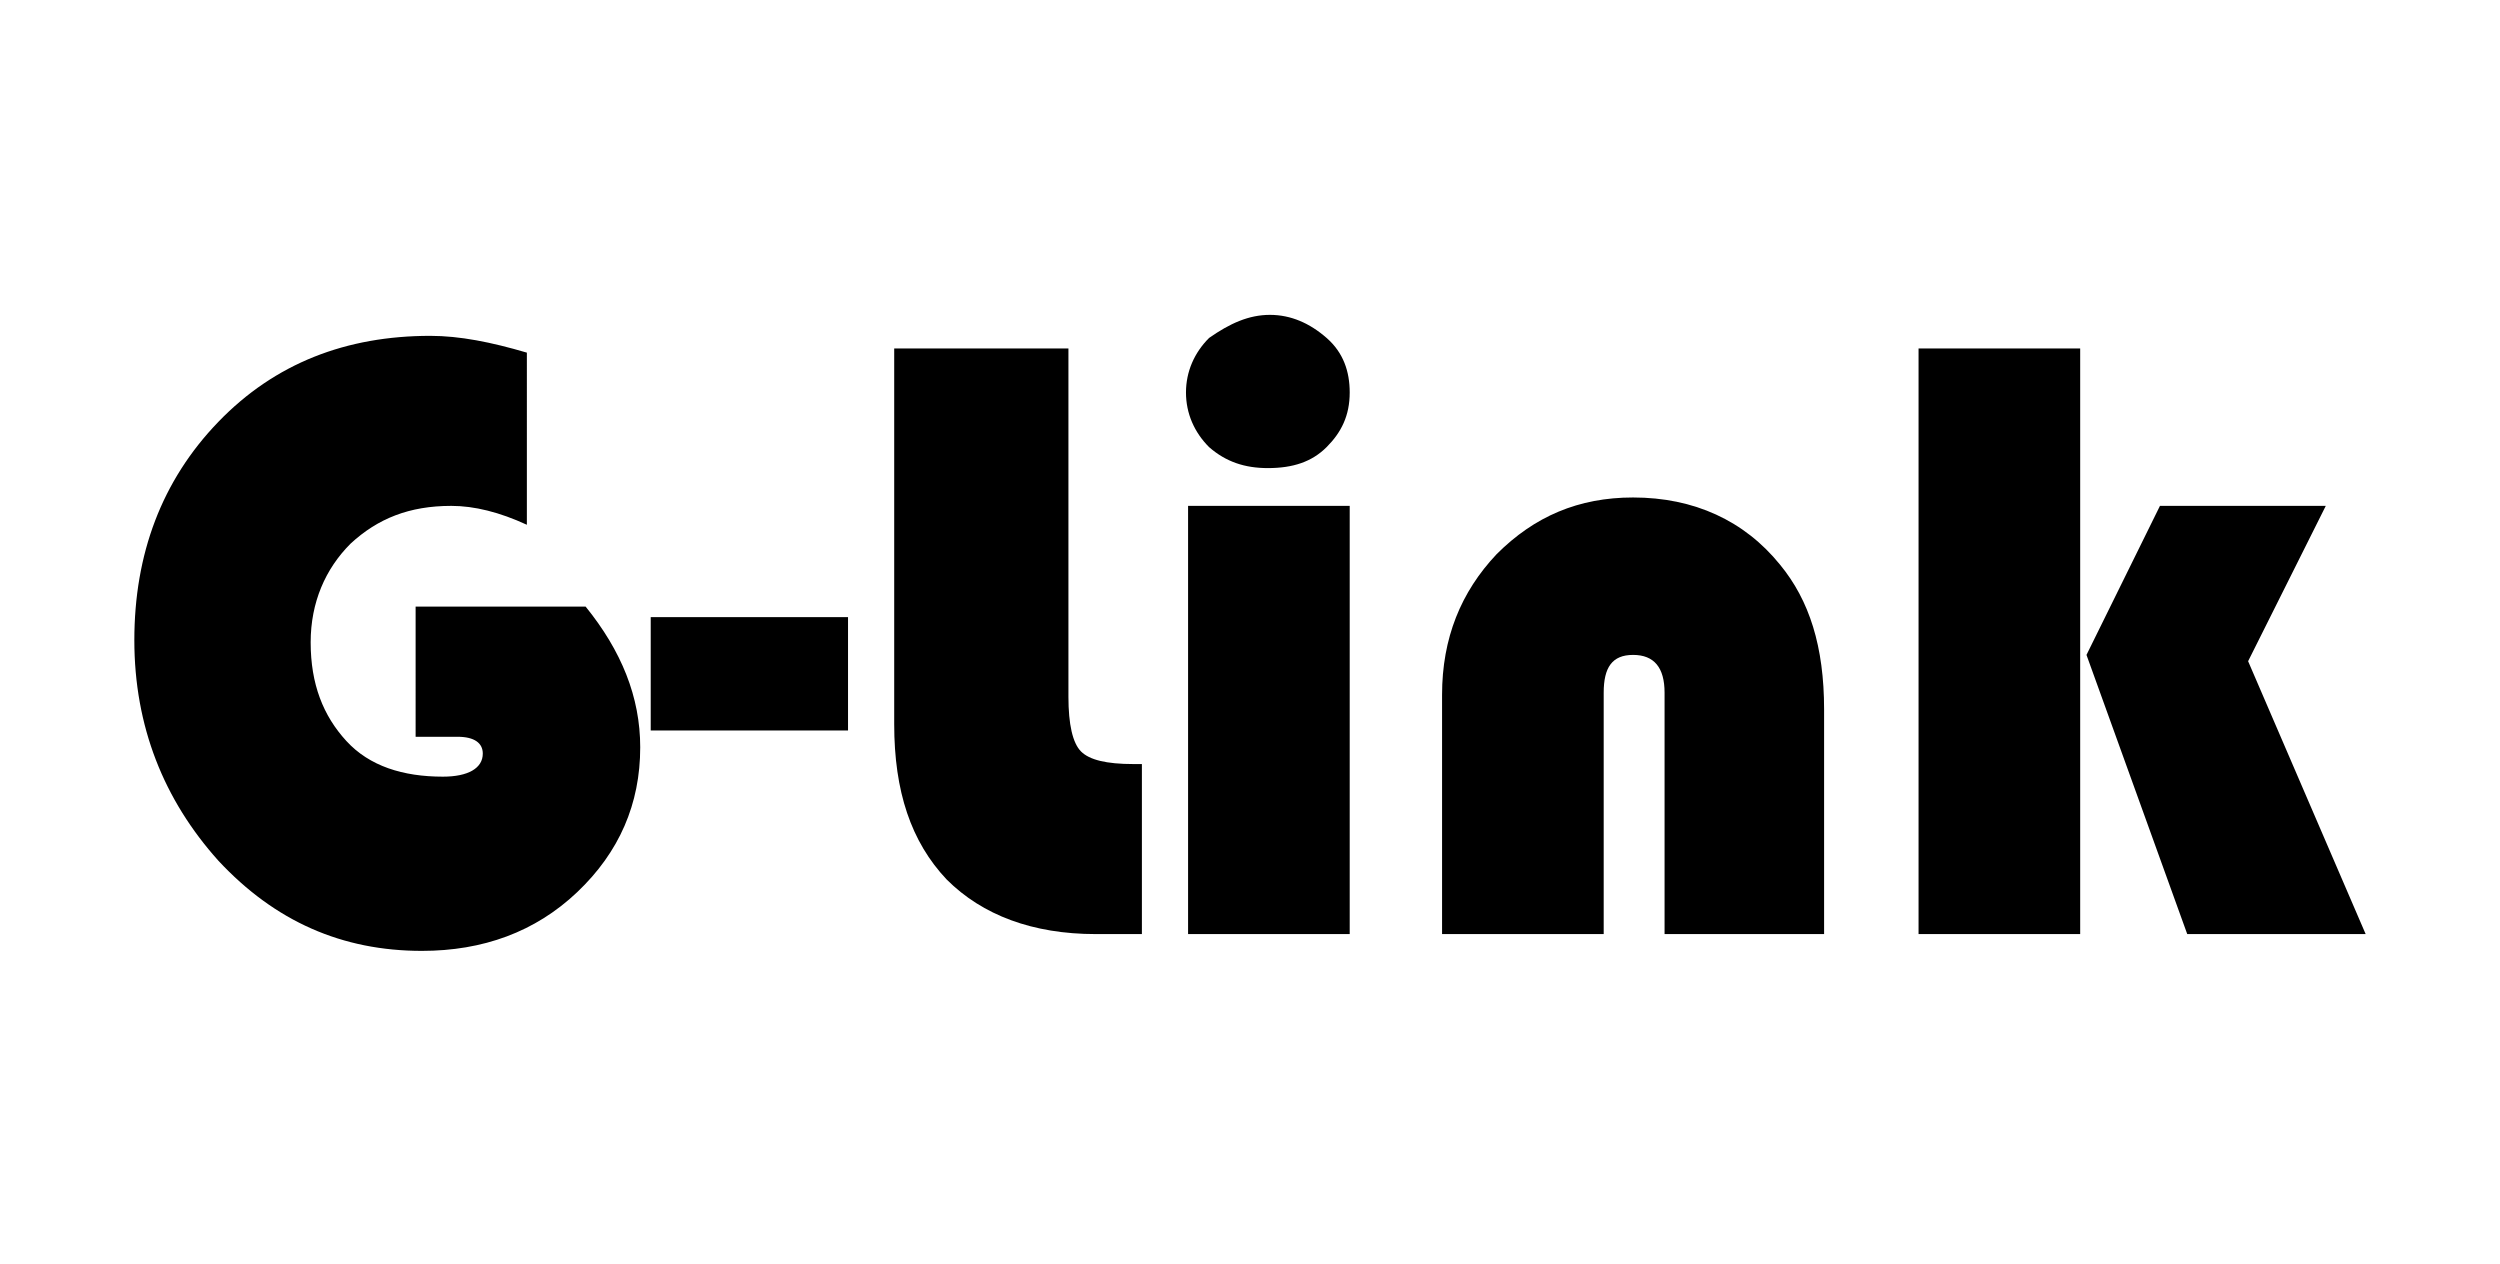
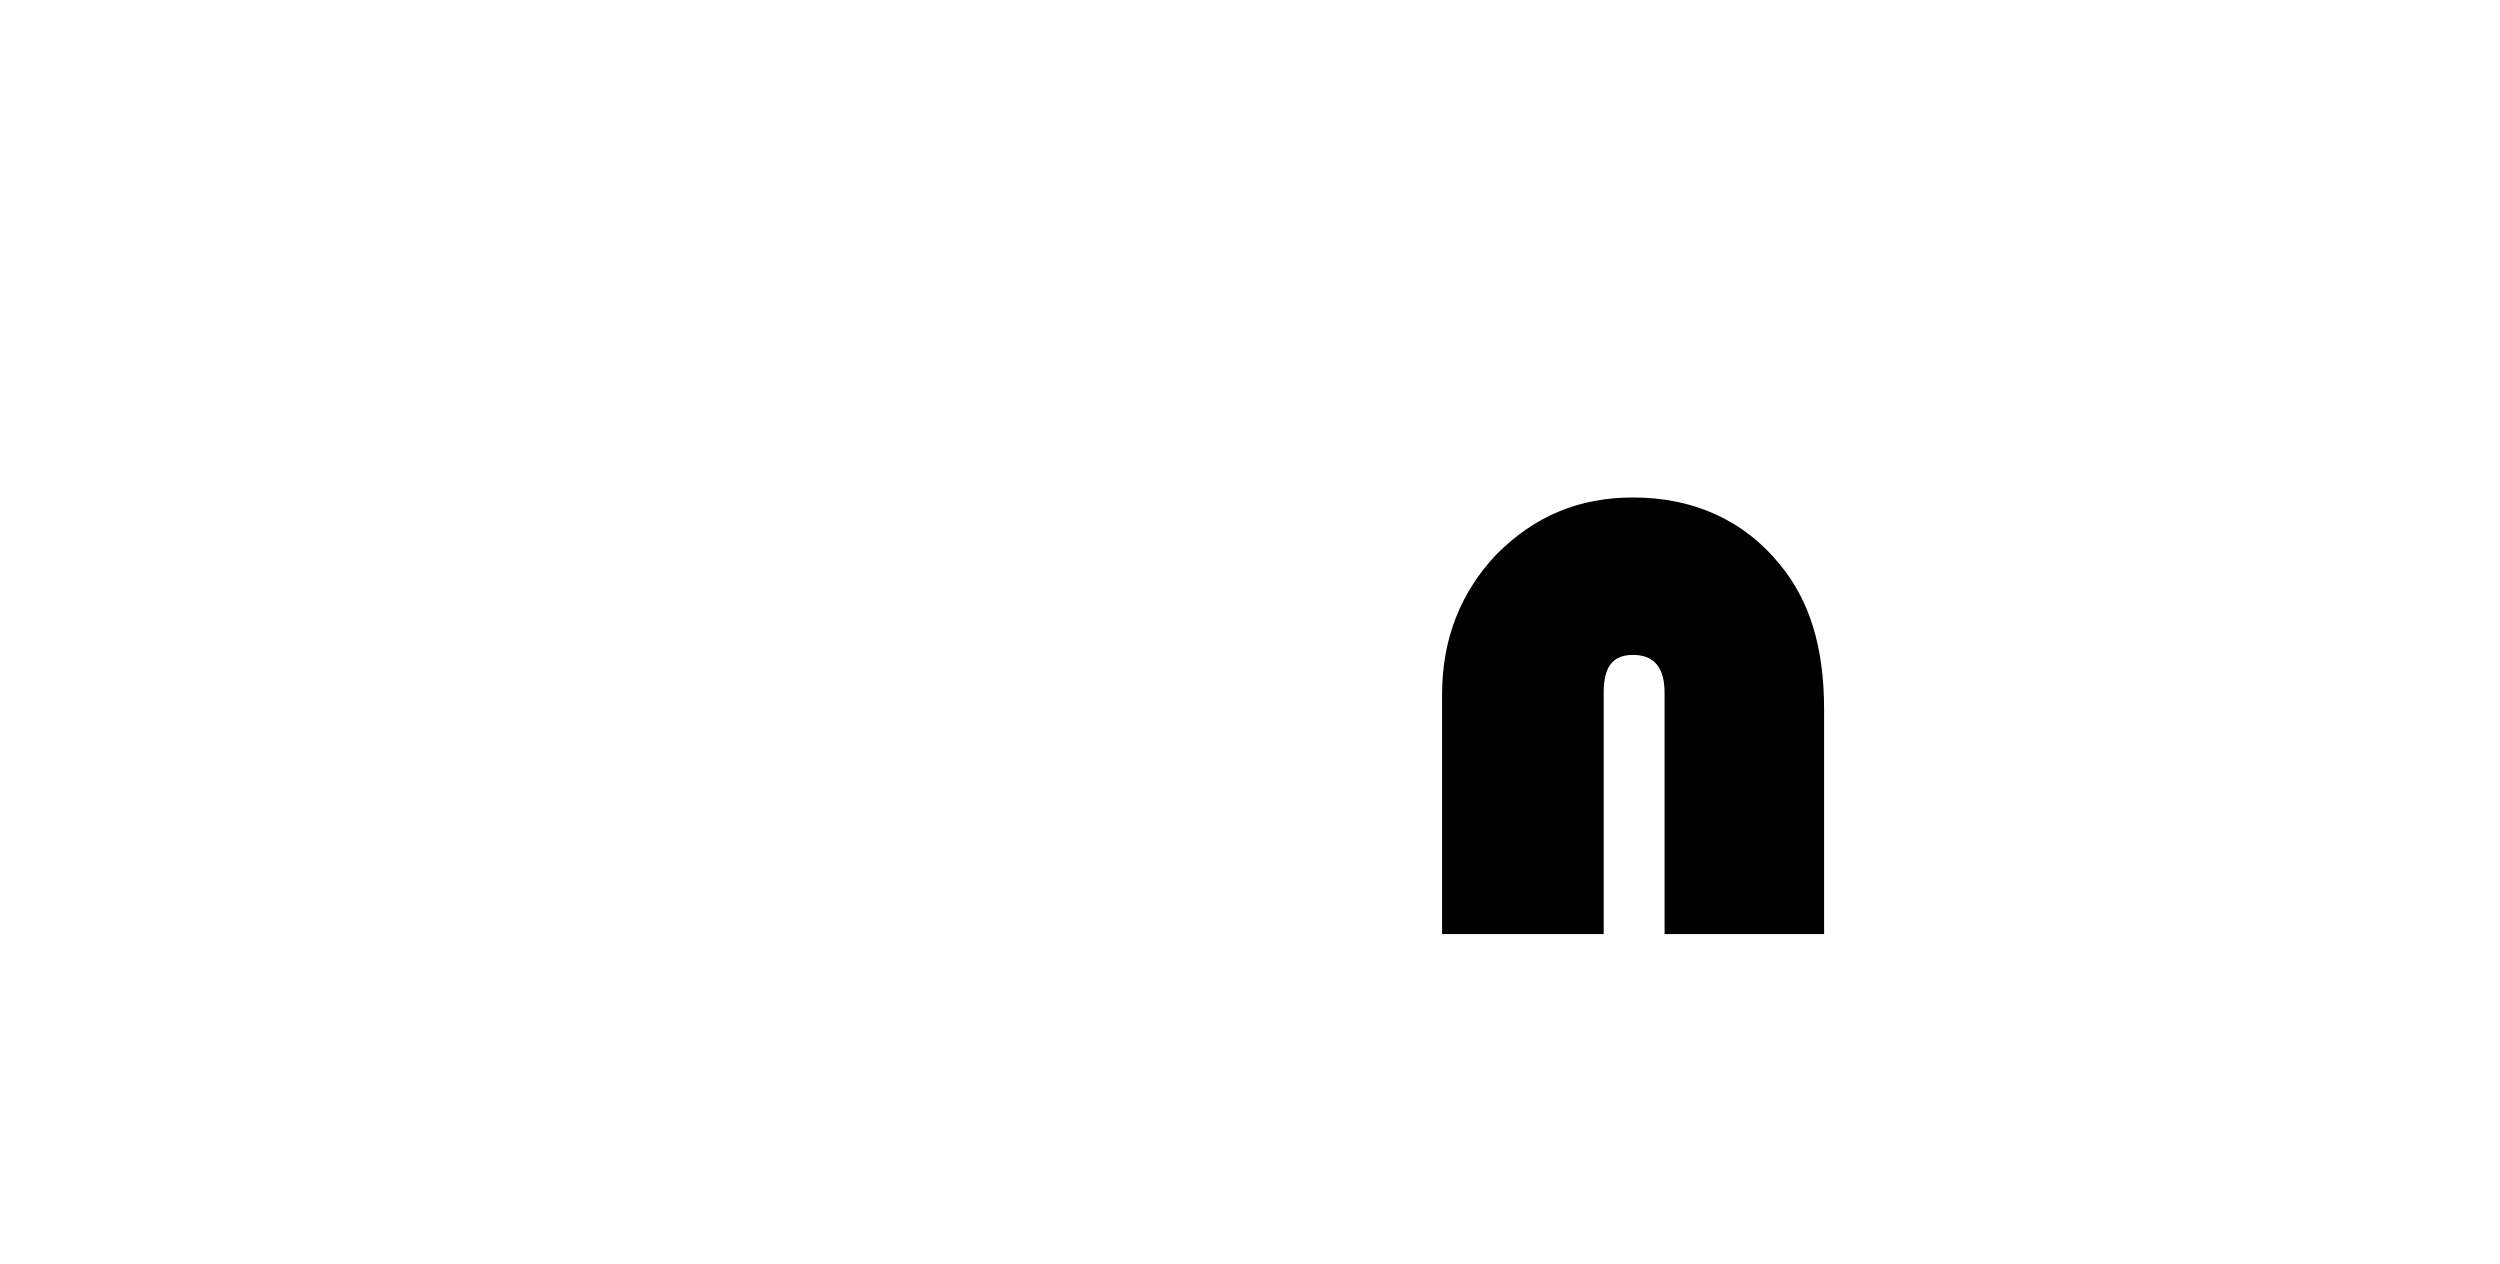
<svg xmlns="http://www.w3.org/2000/svg" version="1.1" id="Layer_1" x="0px" y="0px" viewBox="0 0 119.1 60.2" style="enable-background:new 0 0 119.1 60.2;" xml:space="preserve">
  <g>
-     <path d="M20,28.9h7.9c1.7,2.1,2.6,4.3,2.6,6.7c0,2.7-1,5-3,6.9c-2,1.9-4.5,2.8-7.4,2.8c-3.8,0-7-1.4-9.7-4.3c-2.6-2.9-4-6.4-4-10.5   c0-4.1,1.3-7.6,4-10.4c2.7-2.8,6.1-4.1,10.1-4.1c1.4,0,2.9,0.3,4.6,0.8V25c-1.3-0.6-2.5-0.9-3.6-0.9c-2,0-3.5,0.6-4.8,1.8   c-1.2,1.2-1.9,2.8-1.9,4.7c0,2,0.6,3.5,1.7,4.7c1.1,1.2,2.7,1.7,4.6,1.7c1.2,0,1.9-0.4,1.9-1.1c0-0.5-0.4-0.8-1.2-0.8h-2V28.9z" />
-     <path d="M40.4,29.4v5.4H31v-5.4H40.4z" />
-     <path d="M42.6,16.6h8.3v16.6c0,1.3,0.2,2.2,0.6,2.6s1.2,0.6,2.5,0.6h0.4v8.1h-2.2c-3,0-5.4-0.9-7.1-2.6c-1.7-1.8-2.5-4.2-2.5-7.4   V16.6z" />
-     <path d="M64.3,24.1v20.4h-7.7V24.1H64.3z M60.5,15c1,0,1.9,0.4,2.7,1.1c0.8,0.7,1.1,1.6,1.1,2.6c0,1.1-0.4,1.9-1.1,2.6   c-0.7,0.7-1.6,1-2.8,1c-1.1,0-2-0.3-2.8-1c-0.7-0.7-1.1-1.6-1.1-2.6c0-1,0.4-1.9,1.1-2.6C58.6,15.4,59.5,15,60.5,15z" />
    <path d="M87,44.5h-7.7V33c0-1.2-0.5-1.8-1.5-1.8c-1,0-1.4,0.6-1.4,1.8v11.5h-7.7V33.1c0-2.7,0.9-4.9,2.6-6.7   c1.8-1.8,3.9-2.7,6.5-2.7c2.9,0,5.3,1.1,7,3.2c1.4,1.7,2.1,3.9,2.1,6.9V44.5z" />
-     <path d="M99.1,16.6v27.9h-7.7V16.6H99.1z M110.8,24.1l-3.7,7.4l5.6,13h-8.5l-4.8-13.3l3.5-7.1H110.8z" />
  </g>
</svg>